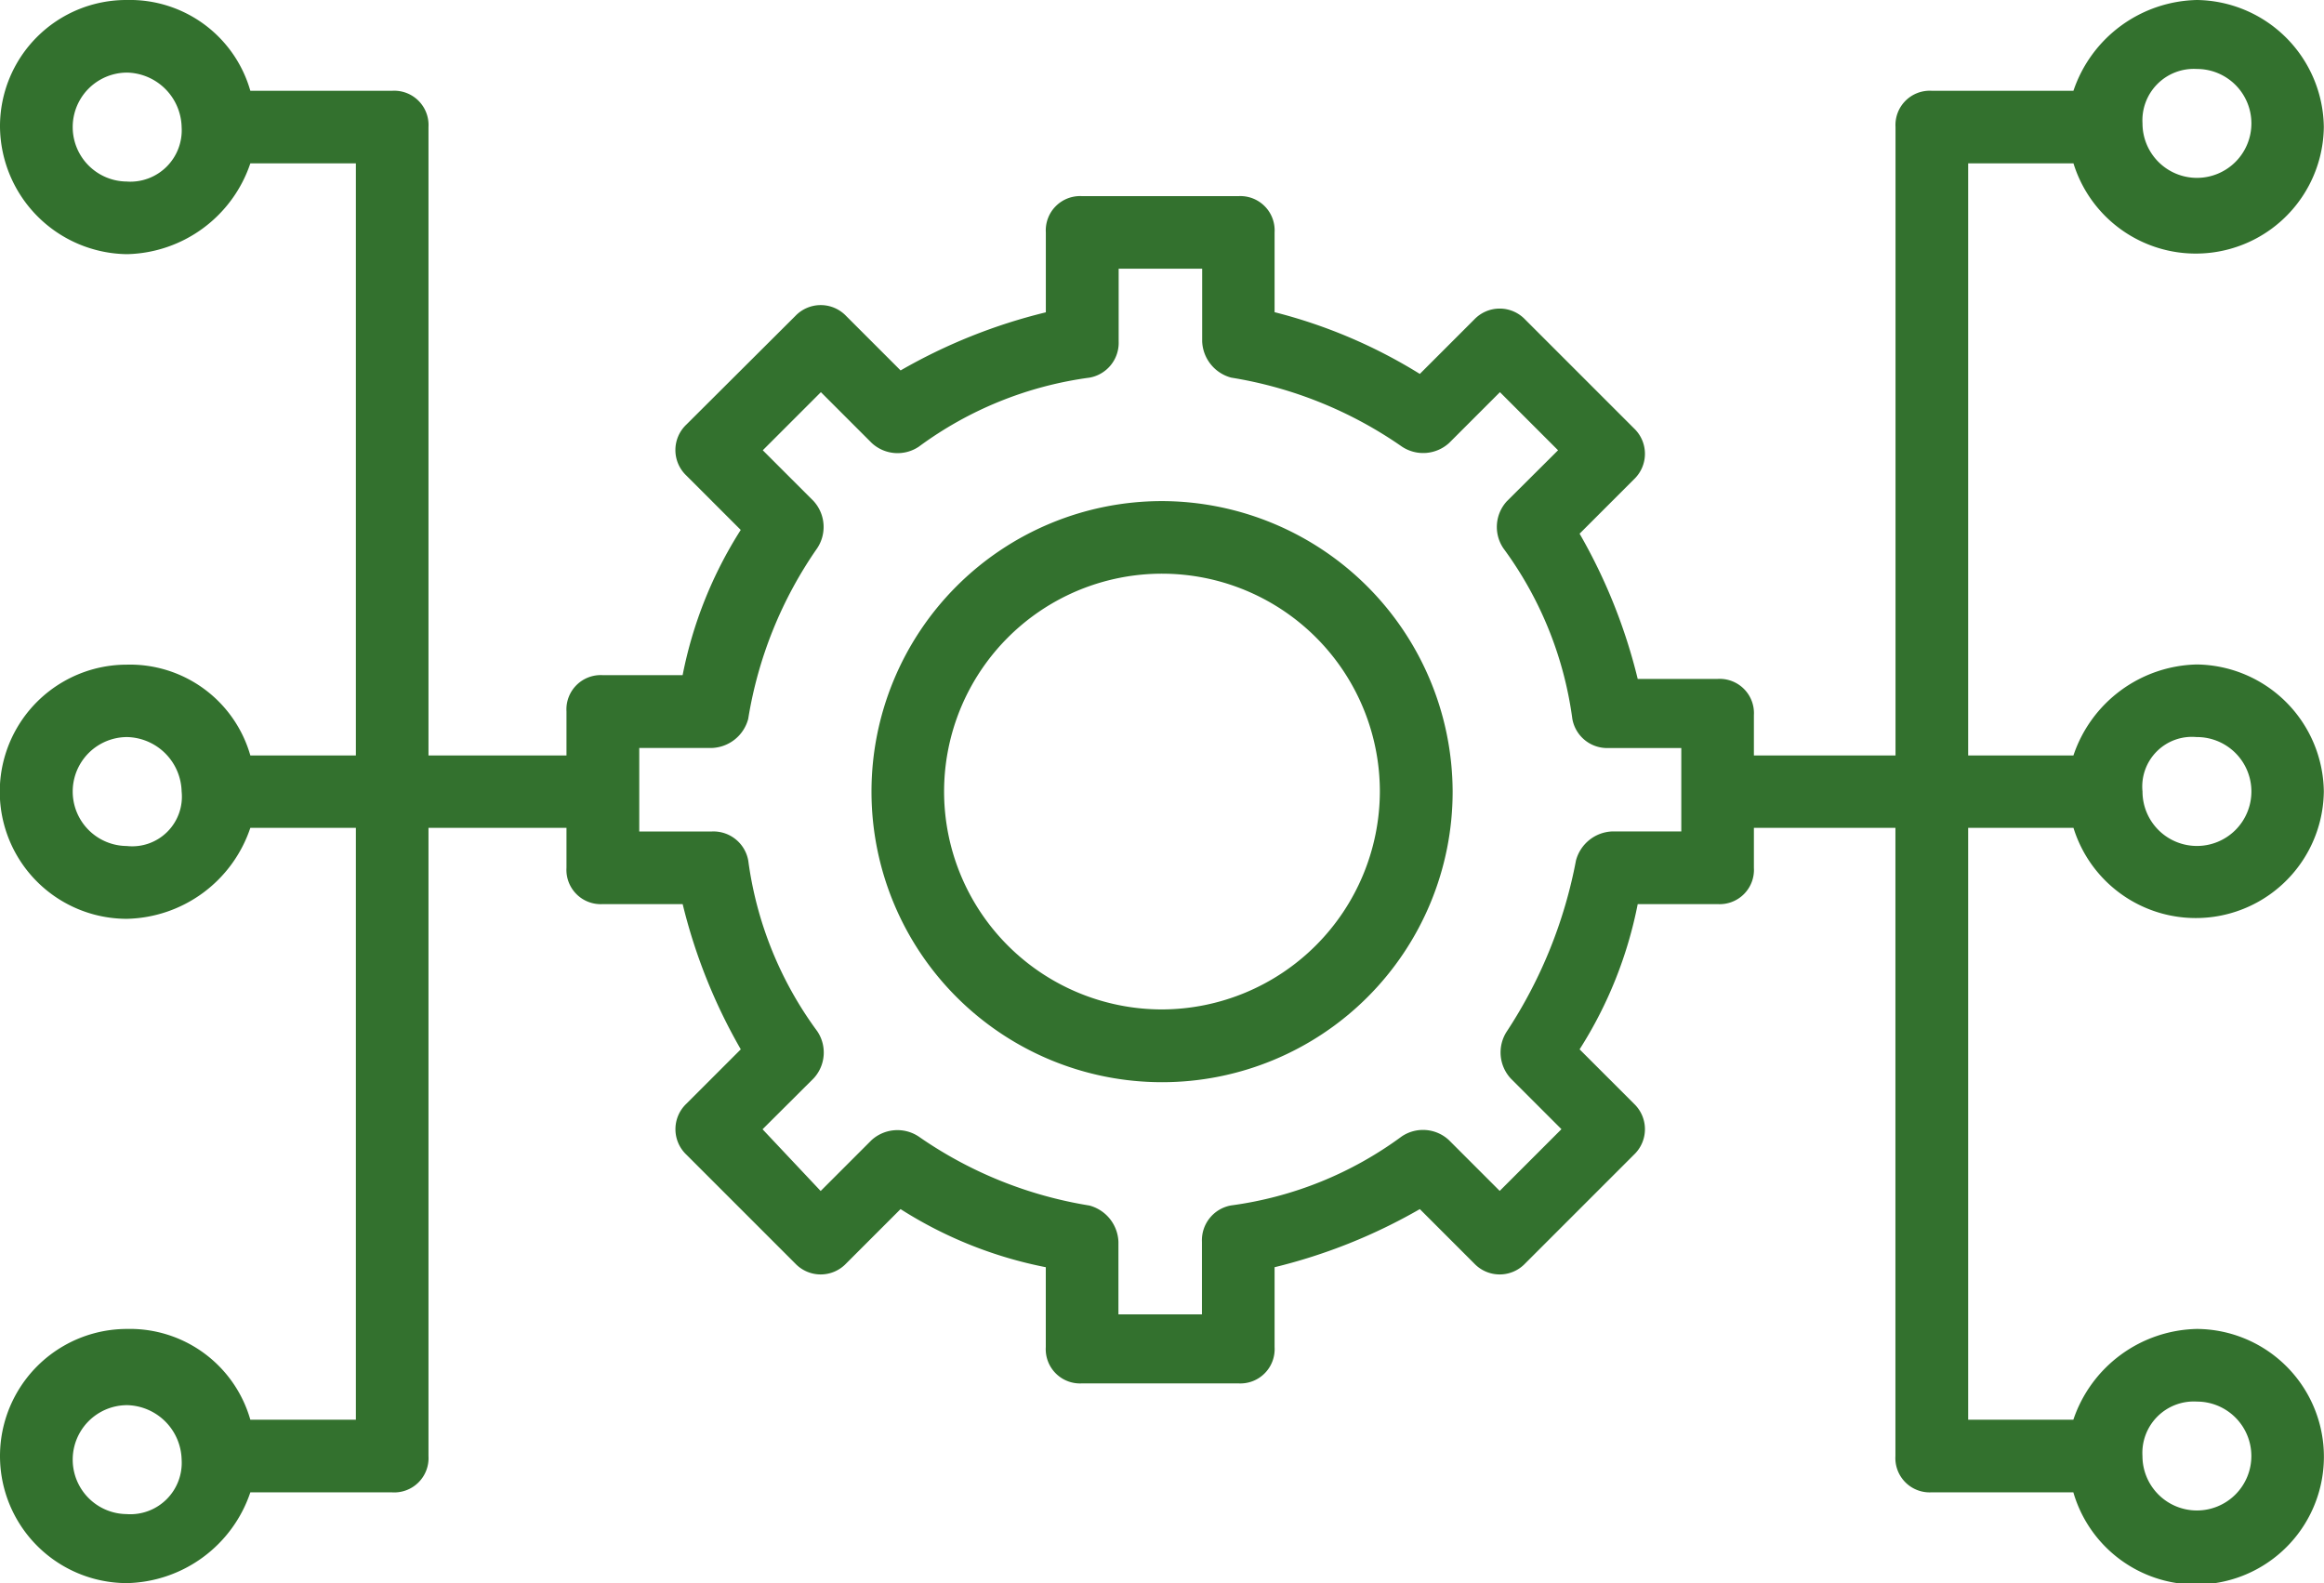
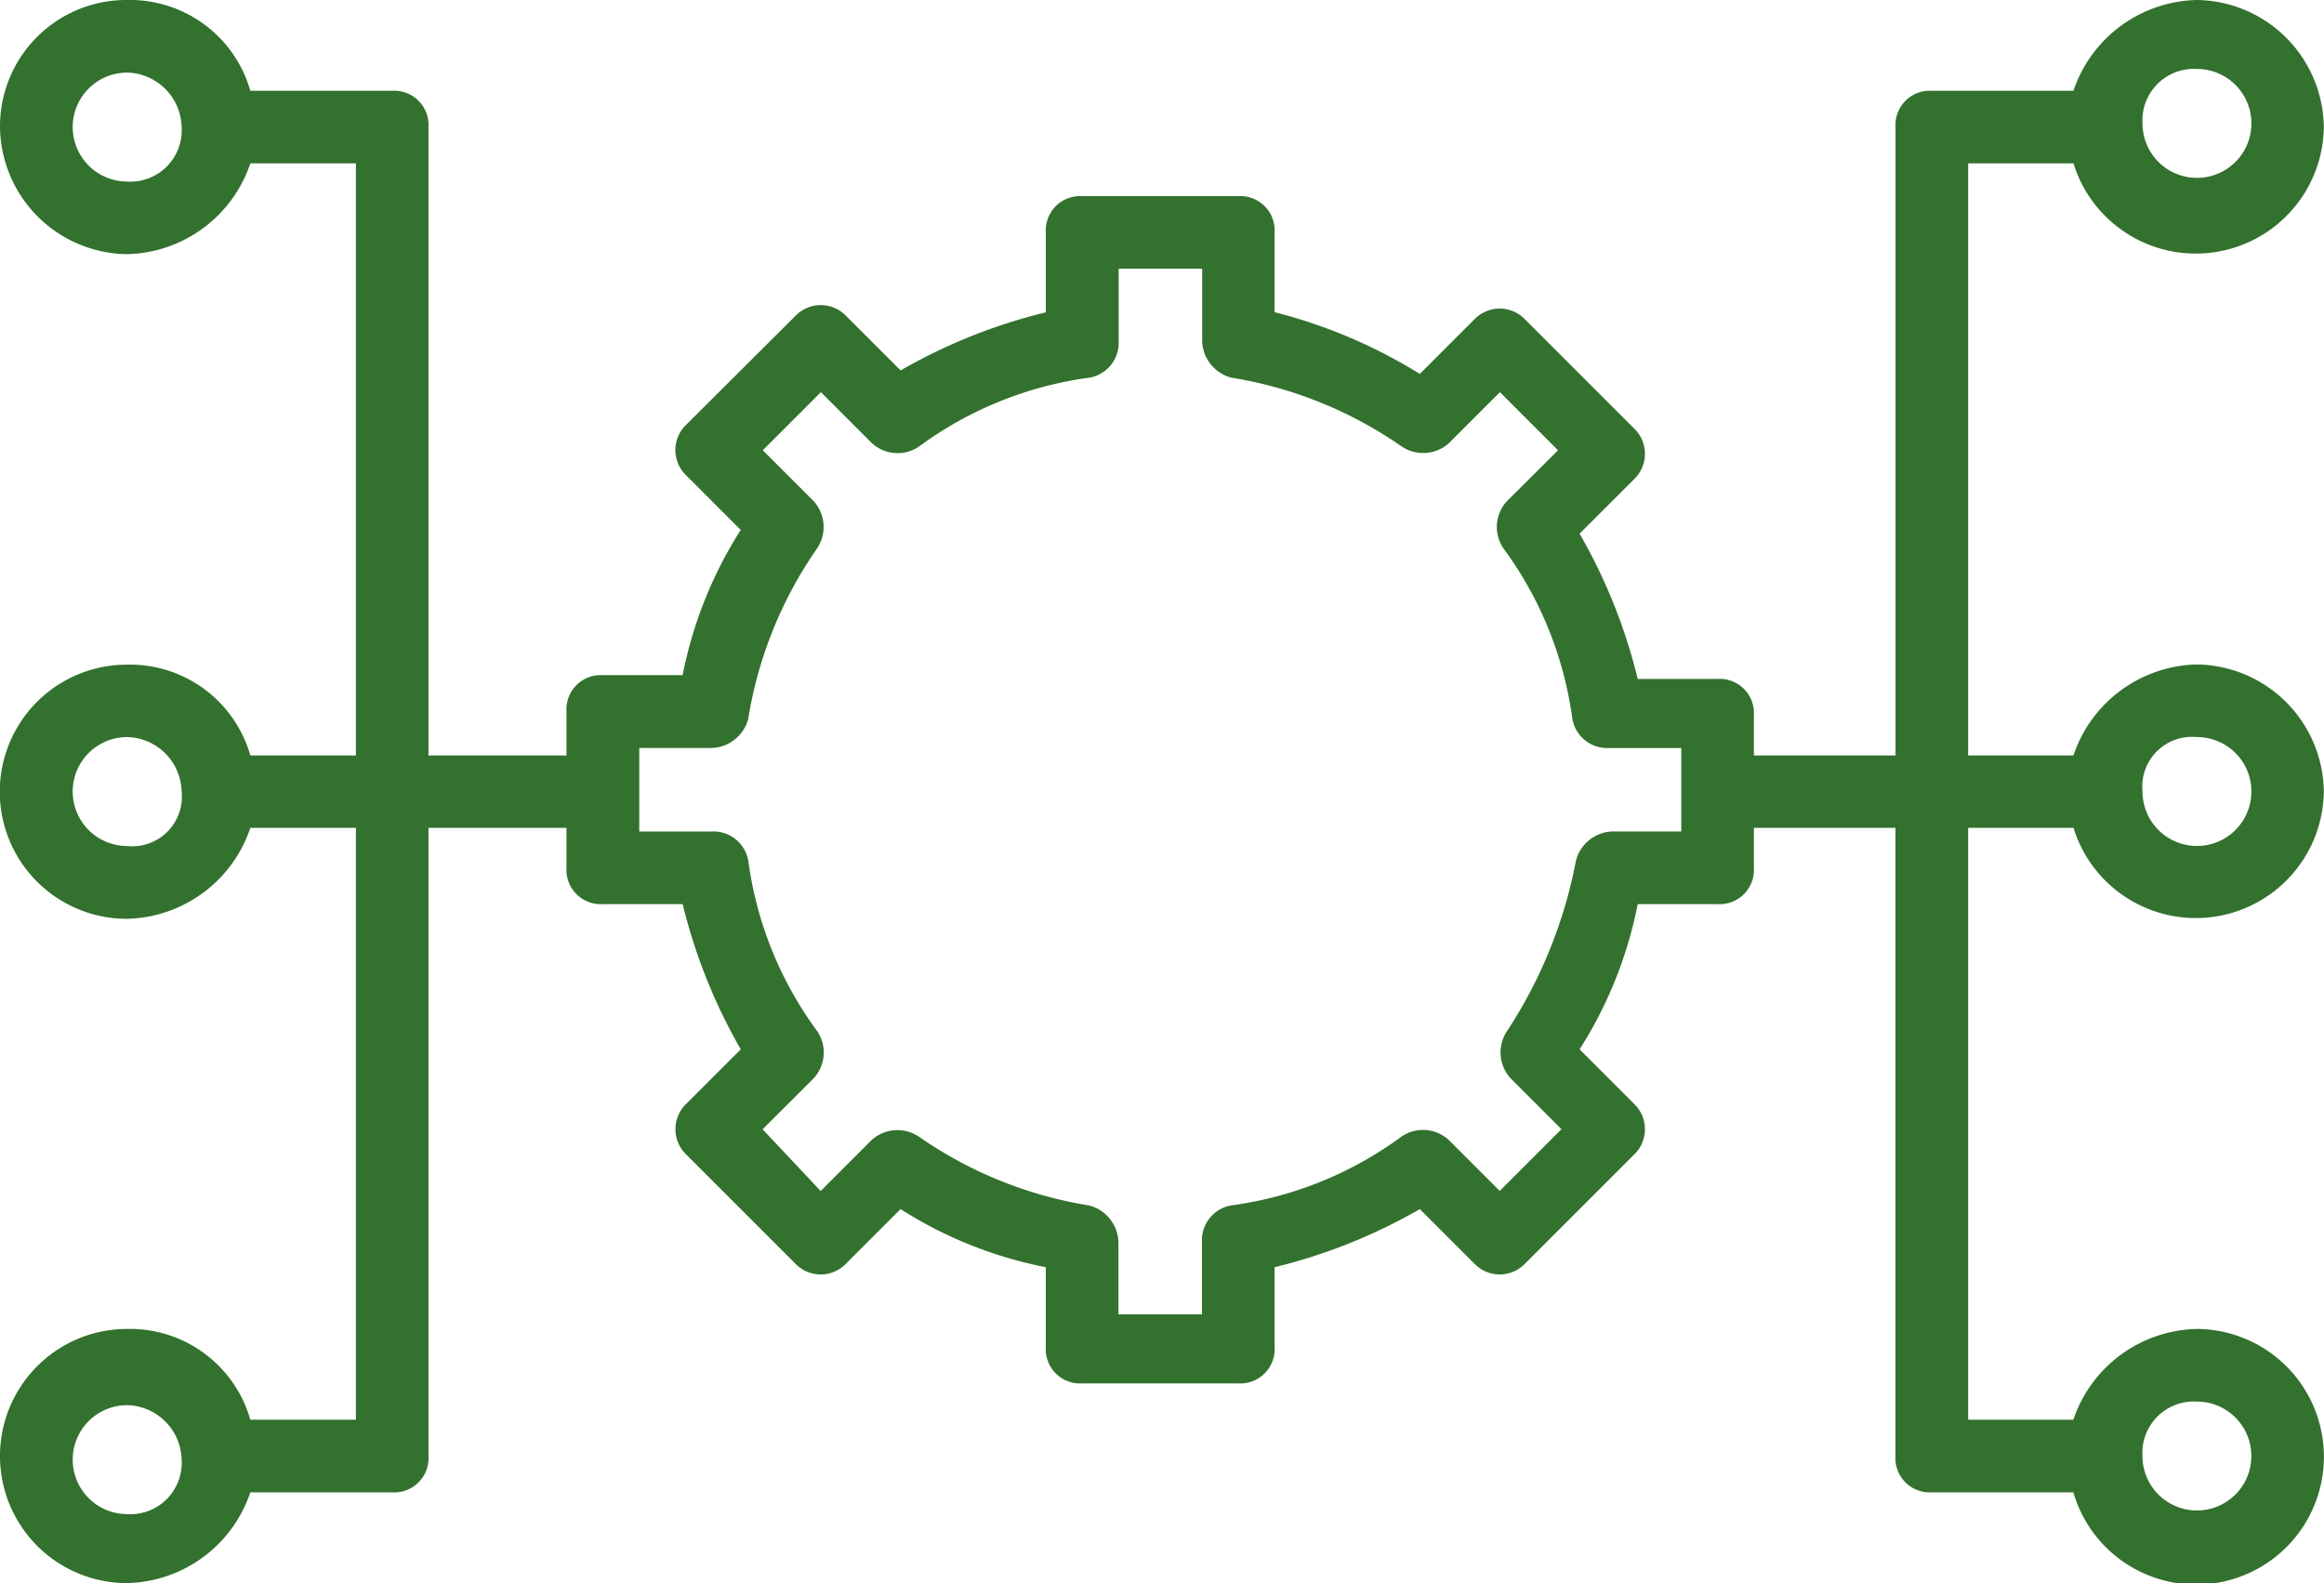
<svg xmlns="http://www.w3.org/2000/svg" width="51.987" height="35.417" viewBox="0 0 51.987 35.417">
  <g id="ethics" transform="translate(-1 -11.2)">
    <g id="Group_22705" data-name="Group 22705" transform="translate(20.495 22.41)">
-       <path id="Path_103443" data-name="Path 103443" d="M31.5,25A6.5,6.5,0,1,0,38,31.5,6.518,6.518,0,0,0,31.5,25Zm0,11.372A4.874,4.874,0,1,1,36.372,31.5,4.888,4.888,0,0,1,31.5,36.372Z" transform="translate(-25 -25)" fill="#33712e" />
-     </g>
+       </g>
    <g id="Group_22706" data-name="Group 22706" transform="translate(1 11.2)">
      <path id="Path_103444" data-name="Path 103444" d="M45.027,29.72h2.356a2.864,2.864,0,0,0,5.6-.812,2.878,2.878,0,0,0-2.843-2.843A2.981,2.981,0,0,0,47.382,28.1H45.027V14.855h2.356a2.864,2.864,0,0,0,5.6-.812A2.878,2.878,0,0,0,50.144,11.2a2.981,2.981,0,0,0-2.762,2.031H44.214a.767.767,0,0,0-.812.812V28.1H40.234V27.2a.767.767,0,0,0-.812-.812H37.635a12.362,12.362,0,0,0-1.3-3.249l1.218-1.218a.785.785,0,0,0,0-1.137l-2.437-2.437a.785.785,0,0,0-1.137,0l-1.218,1.218a11.527,11.527,0,0,0-3.249-1.381V16.4a.767.767,0,0,0-.812-.812H25.207a.767.767,0,0,0-.812.812v1.787a12.362,12.362,0,0,0-3.249,1.3l-1.218-1.218a.785.785,0,0,0-1.137,0L16.352,20.7a.785.785,0,0,0,0,1.137l1.218,1.218a9.414,9.414,0,0,0-1.3,3.249H14.484a.767.767,0,0,0-.812.812V28.1H10.585V14.043a.767.767,0,0,0-.812-.812H6.6A2.8,2.8,0,0,0,3.843,11.2,2.825,2.825,0,0,0,1,14.043a2.878,2.878,0,0,0,2.843,2.843A2.981,2.981,0,0,0,6.6,14.855H8.961V28.1H6.6a2.8,2.8,0,0,0-2.762-2.031,2.843,2.843,0,1,0,0,5.686A2.981,2.981,0,0,0,6.6,29.72H8.961V42.961H6.6A2.8,2.8,0,0,0,3.843,40.93a2.843,2.843,0,0,0,0,5.686A2.981,2.981,0,0,0,6.6,44.586H9.773a.767.767,0,0,0,.812-.812V29.72h3.087v.894a.767.767,0,0,0,.812.812h1.787a12.362,12.362,0,0,0,1.3,3.249l-1.218,1.218a.785.785,0,0,0,0,1.137l2.437,2.437a.785.785,0,0,0,1.137,0l1.218-1.218a9.414,9.414,0,0,0,3.249,1.3v1.787a.767.767,0,0,0,.812.812H28.7a.767.767,0,0,0,.812-.812V39.549a12.363,12.363,0,0,0,3.249-1.3l1.218,1.218a.785.785,0,0,0,1.137,0l2.437-2.437a.785.785,0,0,0,0-1.137l-1.218-1.218a9.414,9.414,0,0,0,1.3-3.249h1.787a.767.767,0,0,0,.812-.812V29.72H43.4V43.773a.767.767,0,0,0,.812.812h3.168a2.859,2.859,0,1,0,2.762-3.655,2.981,2.981,0,0,0-2.762,2.031H45.027Zm5.118-2.031a1.218,1.218,0,1,1-1.218,1.218A1.111,1.111,0,0,1,50.144,27.69Zm0-14.946a1.218,1.218,0,1,1-1.218,1.218A1.15,1.15,0,0,1,50.144,12.743Zm-46.3,2.518a1.218,1.218,0,1,1,0-2.437,1.249,1.249,0,0,1,1.218,1.218A1.15,1.15,0,0,1,3.843,15.262Zm0,29.811a1.218,1.218,0,0,1,0-2.437,1.249,1.249,0,0,1,1.218,1.218A1.15,1.15,0,0,1,3.843,45.073Zm0-14.946a1.218,1.218,0,1,1,0-2.437,1.249,1.249,0,0,1,1.218,1.218A1.111,1.111,0,0,1,3.843,30.127ZM38.691,29.8H37.066a.875.875,0,0,0-.812.65,10.508,10.508,0,0,1-1.543,3.818.86.86,0,0,0,.081,1.056l1.137,1.137-1.381,1.381-1.137-1.137a.851.851,0,0,0-1.056-.081,8.277,8.277,0,0,1-3.818,1.543.791.791,0,0,0-.65.812v1.625H26.019V38.981a.875.875,0,0,0-.65-.812,9.255,9.255,0,0,1-3.818-1.543.86.86,0,0,0-1.056.081l-1.137,1.137-1.3-1.381L19.2,35.325a.851.851,0,0,0,.081-1.056,8.277,8.277,0,0,1-1.543-3.818.791.791,0,0,0-.812-.65H15.3V27.933h1.625a.875.875,0,0,0,.812-.65,9.255,9.255,0,0,1,1.543-3.818A.86.86,0,0,0,19.2,22.41l-1.137-1.137,1.3-1.3L20.5,21.11a.851.851,0,0,0,1.056.081,8.277,8.277,0,0,1,3.818-1.543.791.791,0,0,0,.65-.812V17.211h1.868v1.625a.875.875,0,0,0,.65.812,9.255,9.255,0,0,1,3.818,1.543.86.86,0,0,0,1.056-.081l1.137-1.137,1.3,1.3L34.711,22.41a.851.851,0,0,0-.081,1.056,8.277,8.277,0,0,1,1.543,3.818.791.791,0,0,0,.812.65H38.61V29.8ZM50.144,42.555a1.218,1.218,0,1,1-1.218,1.218A1.15,1.15,0,0,1,50.144,42.555Z" transform="translate(-1 -11.2)" fill="#33712e" />
    </g>
  </g>
</svg>